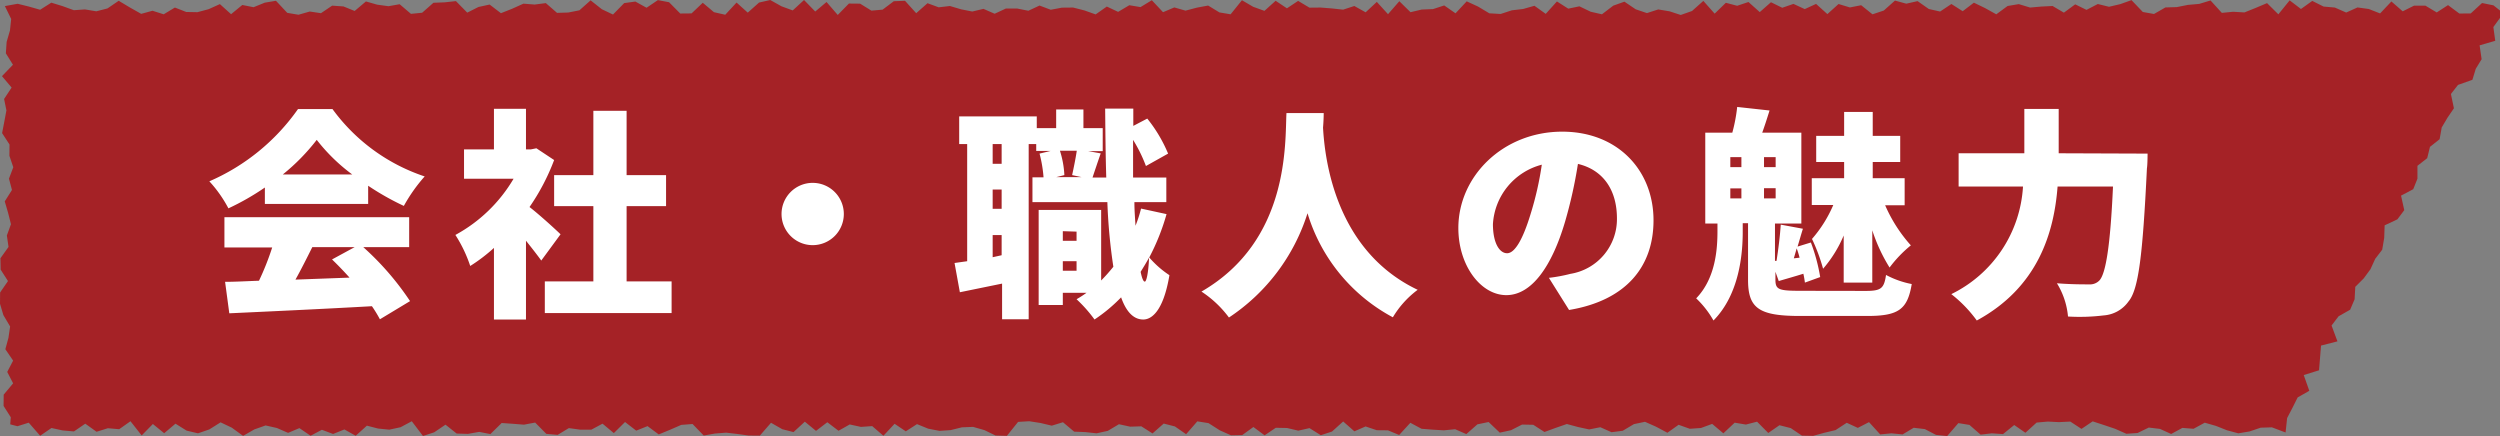
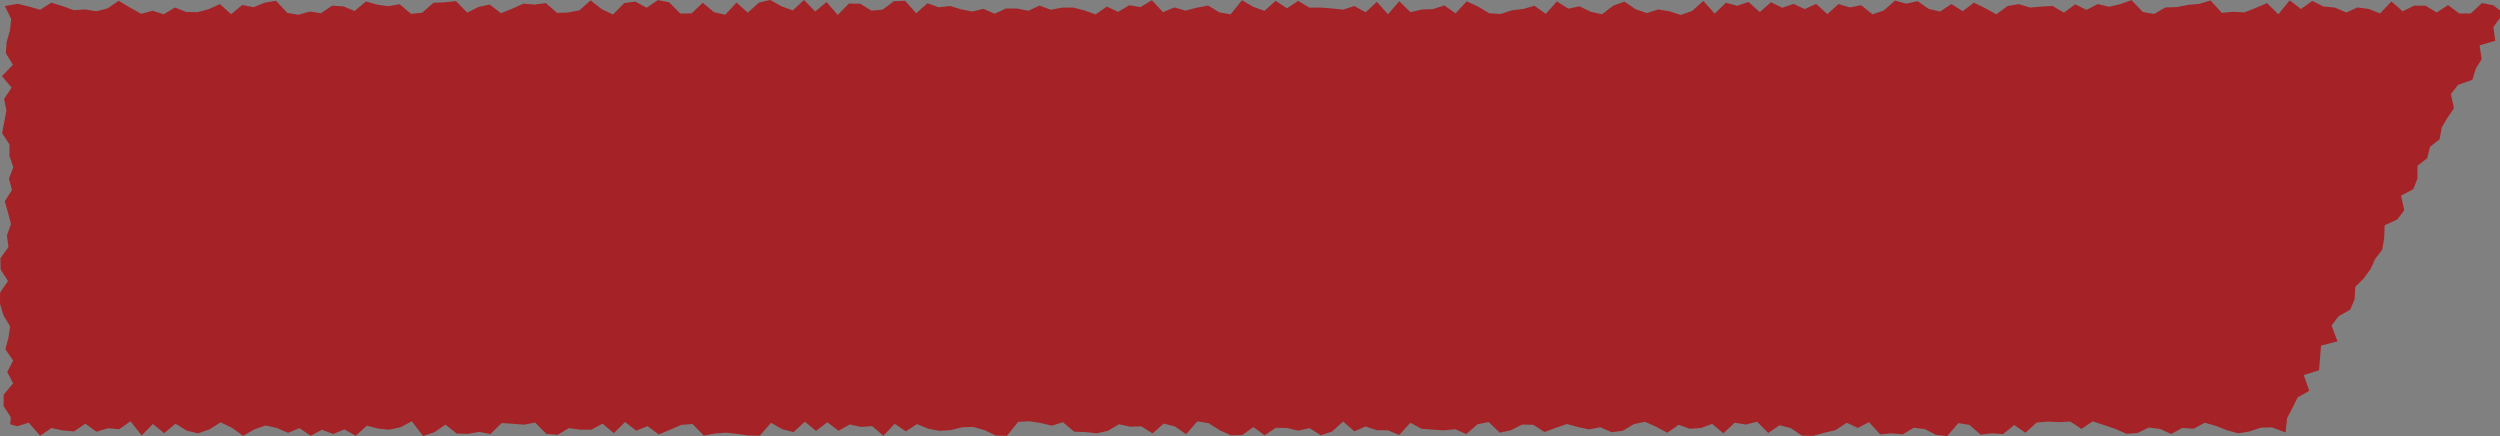
<svg xmlns="http://www.w3.org/2000/svg" viewBox="0 0 225.58 39.35">
  <rect x="0" y="0" width="225.58" height="39.35" fill="#808080" stroke="none" />
  <g data-name="レイヤー 2">
    <path fill="#a52226" d="M206.22 39.02l-1.22-.46-1.01.03-1.01.34-1.01.17-1.01-.27-1.01-.4-1.01-.29-1.01.55-1.01-.08-1.01.55-1.01-.46-1.01-.12-1.01.49-1.01.07-1.02-.45-1.01-.34-1.01-.33-1.01.68-1.01-.66-1.02.05-1.01-.05-1.01.09-1.01.92-1.01-.7-1.01.82-1.01-.07-1.01.12-1.01-.88-1-.16-1.01 1.17-1.01-.11-1-.52-1.01-.12-1 .6-1.01-.1-1.01.1-1.01-1.11-1.01.52-1-.46-1.01.66-1.01.24-1.01.28-1.01-.02-1.01-.68-1.02-.26-1.01.7-1.01-1.02-1.01.26-1.01-.17-1.02.96-1.01-.85-1.01.37-1.01.07-1.01-.36-1.01.72-1.01-.54-1.01-.45-1 .21-1.01.6-1.01.13-1.01-.45-1.01.2-1.01-.22-1-.27-1.01.35-1.01.37-1.01-.65-1.01-.02-1 .51-1.01.22-1.01-.96-1.01.21-1 .88-1.01-.44-1.01.1-1.01-.06-1.01-.08-1.01-.54-1.01 1.1-1.01-.42-1.01-.01-1.01-.34-1.01.44-1.01-.89-1.01.91-1.01.33-1.02-.64-1.01.23-1.01-.24-1.02-.02-1.01.68-1.01-.75-1.01.73-1.01.02-1.01-.45-1.02-.65-1.01-.16-1.01 1.16-1.01-.7-1.01-.26-1.01.89-1.01-.64-1.01.03-1.01-.22-1.01.6-1.01.22-1.01-.11-1.01-.04-1.01-.85-1.01.31-1.01-.24-1.02-.16-1.01.06-1.01 1.26-1.02-.03-1.01-.49-1.02-.29-1.01.04-1.01.25-1.01.07-1.02-.2-1.01-.41-1.01.65-1.01-.68-1.01 1.08-1.01-.87-1.02.07-1.01-.22-1.01.57-1.01-.77-1.02.78-1.01-.83-1.02.94-1.01-.26-1.02-.58-1.01 1.16-1.01-.01-1.01-.14-1.02-.12-1.01.08-1.01.18-1.01-1.04-1.02.08-1.01.44-1.02.42-1.01-.75-1.02.41-1.01-.78-1.01 1-1.02-.85-1.01.54h-1.01l-1.02-.14-1.01.61-1.02-.09-1.01-1.02-1.01.19-1-.08-1.01-.07-1.02 1-1.01-.2-1.01.18-1.02-.03-1.01-.8-1.02.69-1.01.33-1.01-1.33-1.01.54-1.02.22-1.01-.1-1.01-.26-1.01.91-1.02-.57-1.02.41-1.01-.38-1.02.54-1.01-.69-1.02.43-1.01-.44-1.02-.23-1.02.36-1.01.58-1.02-.74-1.01-.48-1.02.64-1.02.35-1.02-.24-1.01-.63-1.02.86-1.02-.83-1.01 1.03-1.01-1.28-1.02.72-1.02-.09-1.02.32-1.02-.73-1.02.7-1.02-.09-1.01-.22-1.02.7-1.03-1.18-1.02.32-.65-.17.05-.64-.65-1.02.01-1.02.85-1.02-.53-1.03.53-1.02-.7-1.03.28-1.03.15-1.02-.61-1.03L0 27.41l.01-1.02.71-1.03-.66-1.03-.02-1.03.73-1.02-.15-1.03.37-1.02-.26-1.03-.3-1.03.65-1.03-.27-1.02.39-1.03-.35-1.03.01-1.02-.67-1.03.2-1.03.19-1.02-.21-1.03.68-1.03-.87-1.03.99-1.03-.64-1.03.07-1.03.3-1.03.11-1.04L.44.55 1.59.34 2.6.59l1.02.29L4.63.24l1.01.31 1.02.37L7.67.85l1.02.17L9.7.76l1.01-.69 1.02.61 1.01.57 1.02-.28 1.01.32 1.01-.61 1.02.4 1.01.02 1.01-.27 1.02-.46 1.01.91 1.01-.83 1.02.2 1.01-.41L24.9.07l1.02 1.09 1.01.17 1.02-.29 1.01.15 1.01-.68 1.02.07L32 .99l1.02-.86 1.01.29 1.02.14 1.01-.18 1.02.87 1.01-.1 1.02-.9 1.02-.04L41.14.1l1.02 1.04 1.01-.51 1.01-.22 1.02.78 1.01-.4 1.02-.46 1.01.08 1.01-.13 1.01.88 1.01-.03 1.01-.2 1.01-.9 1.01.8 1.01.48L56.32.28l1.01-.14 1.01.56 1.02-.69 1.01.19 1.01 1.02 1.02-.01 1.01-.96 1.01.85 1.02.23 1.02-1.1 1.01.91 1.02-.91L69.5 0l1.02.57 1.01.37L72.55 0l1.01 1.04 1.02-.86 1.01 1.17L76.6.32l1.01.01 1.02.63 1.01-.09 1.01-.76 1.01-.04 1.01 1.12 1.02-.9 1.01.37 1.01-.12 1.01.3 1.01.2L88.74.8l1.01.44 1.01-.47h1.02l1.01.2L93.8.5l1.01.38 1.01-.19 1.01-.01 1.02.26 1.01.36 1.01-.71 1.02.48 1.01-.6 1.01.17 1.02-.62 1.01 1.08 1.02-.43 1.01.29 1.02-.27 1.02-.19 1.02.62 1.01.17 1.02-1.27 1.01.59 1.02.37 1.01-.91 1.02.68 1.01-.67 1.02.61 1.01-.01 1.01.08 1.02.11 1.01-.33 1.02.57 1.01-.94 1.01 1.11 1.02-1.17 1.01.99 1.01-.24 1.02-.04 1.01-.33 1.02.71 1.01-1.08 1.02.47 1.02.61 1.02.06 1.01-.33 1.02-.12 1.02-.29 1.02.73 1.01-1.12 1.02.65 1.01-.21 1.02.49 1.01.23 1.02-.78 1.01-.36 1.02.69 1.01.34 1.02-.33 1.02.17 1.01.33 1.02-.36 1.02-.91 1.02 1.15 1.01-.98 1.02.27 1.02-.34 1.02.91 1.01-.89 1.02.5 1.01-.35 1.02.47 1.02-.47 1.02.92 1.01-.91 1.02.31 1.02-.2 1.02.82 1.02-.34 1.01-.9 1.02.28 1.02-.23 1.01.71 1.02.23 1.02-.68 1.02.65 1.01-.77 1.01.49 1.01.56 1.02-.75 1.01-.17 1.02.31 1.02-.09 1.01-.05 1.02.6 1.02-.75 1.02.5 1.02-.53 1.01.25 1.02-.24 1.01-.36 1.02 1.07 1.01.18 1.03-.59 1.02-.03 1.01-.2 1.02-.09 1.02-.31 1.02 1.12 1.02-.1 1.02.06 1.02-.41 1.02-.43 1.02 1.01 1.02-1.26 1.02.78 1.02-.73 1.02.51 1.02.09 1.02.45 1.02-.46 1.02.14 1.02.4 1.02-1.08 1.02.89 1.02-.51h1.03l1.02.61 1.02-.66 1.02.76 1.03-.01 1.02-.94 1.03.21.59.47.01.65-.61.84.17 1.24-1.41.41.18 1.25-.53.87-.3.99-1.3.46-.64.82.27 1.29-.58.85-.52.88-.19 1.06-.87.69-.25 1.02-.88.69v1.16l-.38.95-1.1.58.29 1.31-.62.83-1.15.54-.04 1.14-.18 1.06-.63.82-.43.94-.61.83-.76.76-.06 1.12-.4.94-1.05.6-.63.83.53 1.43-1.48.38-.09 1.12-.09 1.11-1.38.43.5 1.42-1.05.6-.46.92-.49.94-.14 1.3z" />
-     <path d="M23.9 16.92a22.74 22.74 0 0 1-3.29 1.88 11.53 11.53 0 0 0-1.72-2.44 19 19 0 0 0 8-6.52H30a16.88 16.88 0 0 0 8.32 6.08 14.53 14.53 0 0 0-1.88 2.66 23.83 23.83 0 0 1-3.22-1.82v1.64H23.9zm8.88 5.38A25.45 25.45 0 0 1 37 27.17l-2.72 1.64a11.74 11.74 0 0 0-.72-1.18c-4.6.26-9.45.48-12.87.64l-.38-2.84c.92 0 1.94-.06 3.06-.1a24.12 24.12 0 0 0 1.19-3h-4.31V19.6h16.67v2.7zm-1-6.56a16.43 16.43 0 0 1-3.2-3.12 18.58 18.58 0 0 1-3.06 3.12zm-3.6 6.56c-.5 1-1 2-1.52 2.93l4.88-.18c-.52-.58-1.06-1.14-1.58-1.64L32 22.3zm20.66 1.21c-.36-.5-.86-1.14-1.38-1.79v7.11h-2.89v-6.46A15.26 15.26 0 0 1 42.43 24a12.31 12.31 0 0 0-1.34-2.8 13.64 13.64 0 0 0 5.25-5.07h-4.47v-2.65h2.7V9.82h2.89v3.66h.44l.5-.1 1.6 1.06a19.45 19.45 0 0 1-2.22 4.24c1 .78 2.4 2.07 2.8 2.46zm11.76 1.88v2.86H49.16v-2.86h4.38V18.6H50v-2.8h3.54V10h3v5.8h3.56v2.8h-3.56v6.79zm12.72-8.89a2.81 2.81 0 1 1-2.8 2.8 2.81 2.81 0 0 1 2.8-2.8zm31.94 2.82a19.94 19.94 0 0 1-1.56 3.91 8.62 8.62 0 0 0 1.82 1.6c-.56 3.34-1.66 4-2.36 4-.88 0-1.54-.7-2-2a14.41 14.41 0 0 1-2.4 2A12.48 12.48 0 0 0 97.14 27a9.94 9.94 0 0 0 .9-.58H95.9v1.1h-2.18v-8.58h5.64v6.37a16.23 16.23 0 0 0 1.1-1.24 50.47 50.47 0 0 1-.54-5.83h-6.76V16h1a11.67 11.67 0 0 0-.36-2.14l1-.24h-1.3V13h-.68v15.81h-2.4v-3.22l-3.81.78-.48-2.64 1.14-.16V13h-.72v-2.5h7v1.06h1.75V9.88h2.46v1.68h1.74v2.08h-1.3l1.12.2c-.28.8-.54 1.58-.74 2.18h1.24c-.06-1.9-.08-4-.1-6.22h2.54v1.56l1.26-.66a13 13 0 0 1 1.88 3.16l-2 1.12a13.35 13.35 0 0 0-1.16-2.36v3.4h3v2.22h-2.88c0 .76.06 1.47.1 2.13a12.21 12.21 0 0 0 .5-1.55zM90.38 13h-.81v1.78h.81zm0 4.1h-.81v1.74h.81zm0 5.93v-1.82h-.81v2zm5.26-9.43a8.56 8.56 0 0 1 .4 2.2l-.72.18h2.26l-.84-.18c.14-.64.32-1.52.42-2.2zm.26 7.26v.87h1.24v-.83zm1.24 3.57v-.86H95.9v.86zm6.54-1.18c-.24.44-.5.86-.76 1.28.12.56.24.88.38.88s.32-.74.38-2.12zm15.76-13.05q0 .57-.06 1.32c.16 2.88 1.12 11.1 8.54 14.63a8.55 8.55 0 0 0-2.24 2.48 15.82 15.82 0 0 1-7.7-9.39 17.63 17.63 0 0 1-7.09 9.41 9.69 9.69 0 0 0-2.48-2.34c8-4.62 7.53-13.49 7.67-16.11zm20.32 14.87a14.22 14.22 0 0 0 1.94-.36 5 5 0 0 0 4.2-5c0-2.56-1.24-4.38-3.52-4.92a41.43 41.43 0 0 1-1.16 5.21c-1.18 4-3 6.63-5.3 6.63s-4.33-2.66-4.33-6.05c0-4.7 4.06-8.7 9.37-8.7 5 0 8.24 3.48 8.24 8 0 4.17-2.46 7.23-7.62 8.09zm-.64-10.21a5.9 5.9 0 0 0-4.41 5.36c0 1.73.6 2.63 1.28 2.63s1.41-1.21 2.11-3.51a28.88 28.88 0 0 0 1.02-4.48zm29.22 11.39c1.4 0 1.66-.22 1.84-1.44a8.2 8.2 0 0 0 2.32.82c-.38 2.28-1.18 2.88-4 2.88h-6.08c-3.72 0-4.69-.7-4.69-3.26v-5.11h-.48v.78c0 2-.3 5.63-2.64 8a8.53 8.53 0 0 0-1.56-2c1.76-1.82 1.92-4.46 1.92-6.06v-.69h-1.1v-8.2h2.44a14.72 14.72 0 0 0 .44-2.32l2.92.32c-.23.74-.45 1.42-.66 2h3.53v8.2h-2.38v3.37h.14c.16-1 .32-2.3.38-3.27l2 .37c-.16.51-.32 1.08-.48 1.61l1.2-.37a16.29 16.29 0 0 1 .84 3.12l-1.38.5a7.54 7.54 0 0 0-.14-.8c-.76.24-1.48.44-2.22.66l-.3-.84v.72c0 .9.3 1 2.3 1zm-12.21-11.17h1v-.9h-1zm0 2.82h1V17h-1zm4.09-3.72h-1.05v.9h1.05zm0 2.8h-1.05v.92h1.05zm1.64 6.33l.52-.06a8.33 8.33 0 0 0-.26-.84zm4.5-2.06a11.26 11.26 0 0 1-1.86 3 16.26 16.26 0 0 0-1-2.69 11.57 11.57 0 0 0 1.92-3.06h-1.94v-2.42h2.92v-1.46h-2.52v-2.36h2.52V10.1h2.58v2.16h2.48v2.36h-2.48v1.46h2.88v2.44h-1.76a13.42 13.42 0 0 0 2.32 3.62 11.12 11.12 0 0 0-1.92 2 15.09 15.09 0 0 1-1.56-3.36v4.72h-2.58zm27.42-7.39s0 1-.06 1.34c-.38 7.87-.76 10.93-1.66 12a3 3 0 0 1-2.24 1.26 17.8 17.8 0 0 1-3.22.1 6.87 6.87 0 0 0-1-3c1.22.1 2.34.1 2.9.1a1.18 1.18 0 0 0 .92-.34c.58-.58 1-3.11 1.24-8.49h-5c-.32 4.16-1.76 9.09-7.29 12.09a11.78 11.78 0 0 0-2.3-2.38 11.55 11.55 0 0 0 6.47-9.71h-5.81v-3h5.93v-4h3.1v4z" fill="#fff" />
  </g>
</svg>